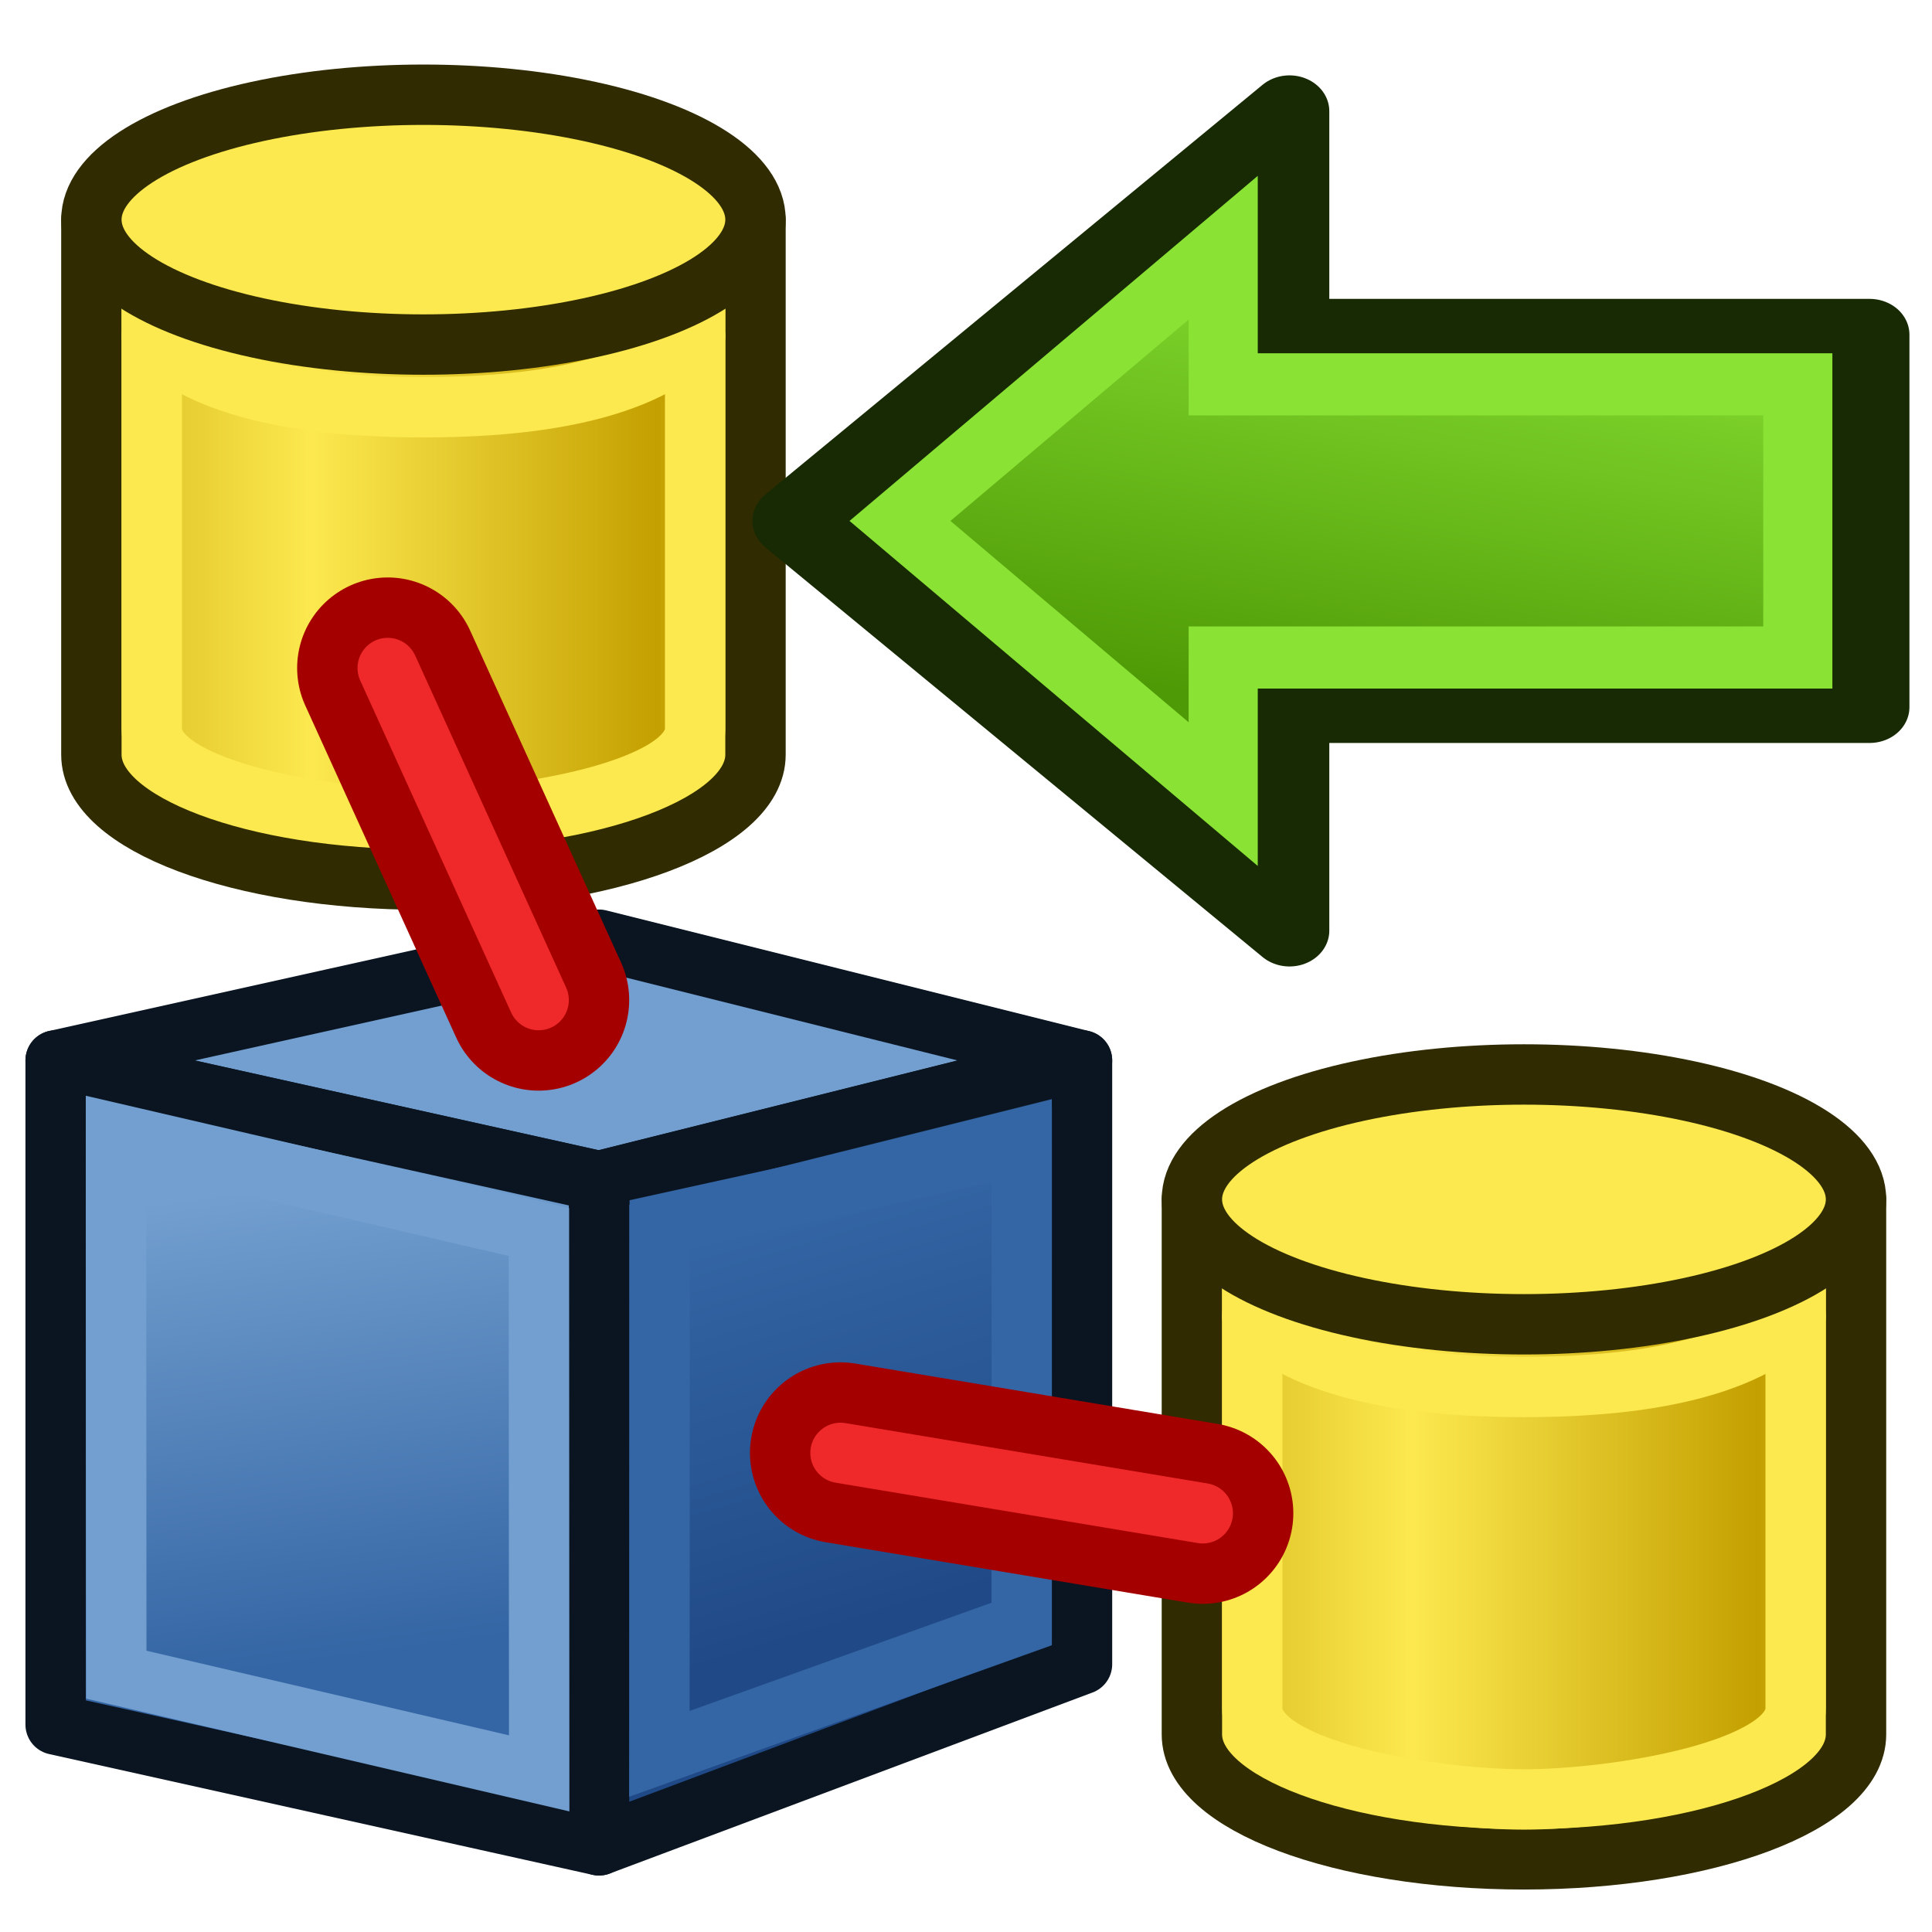
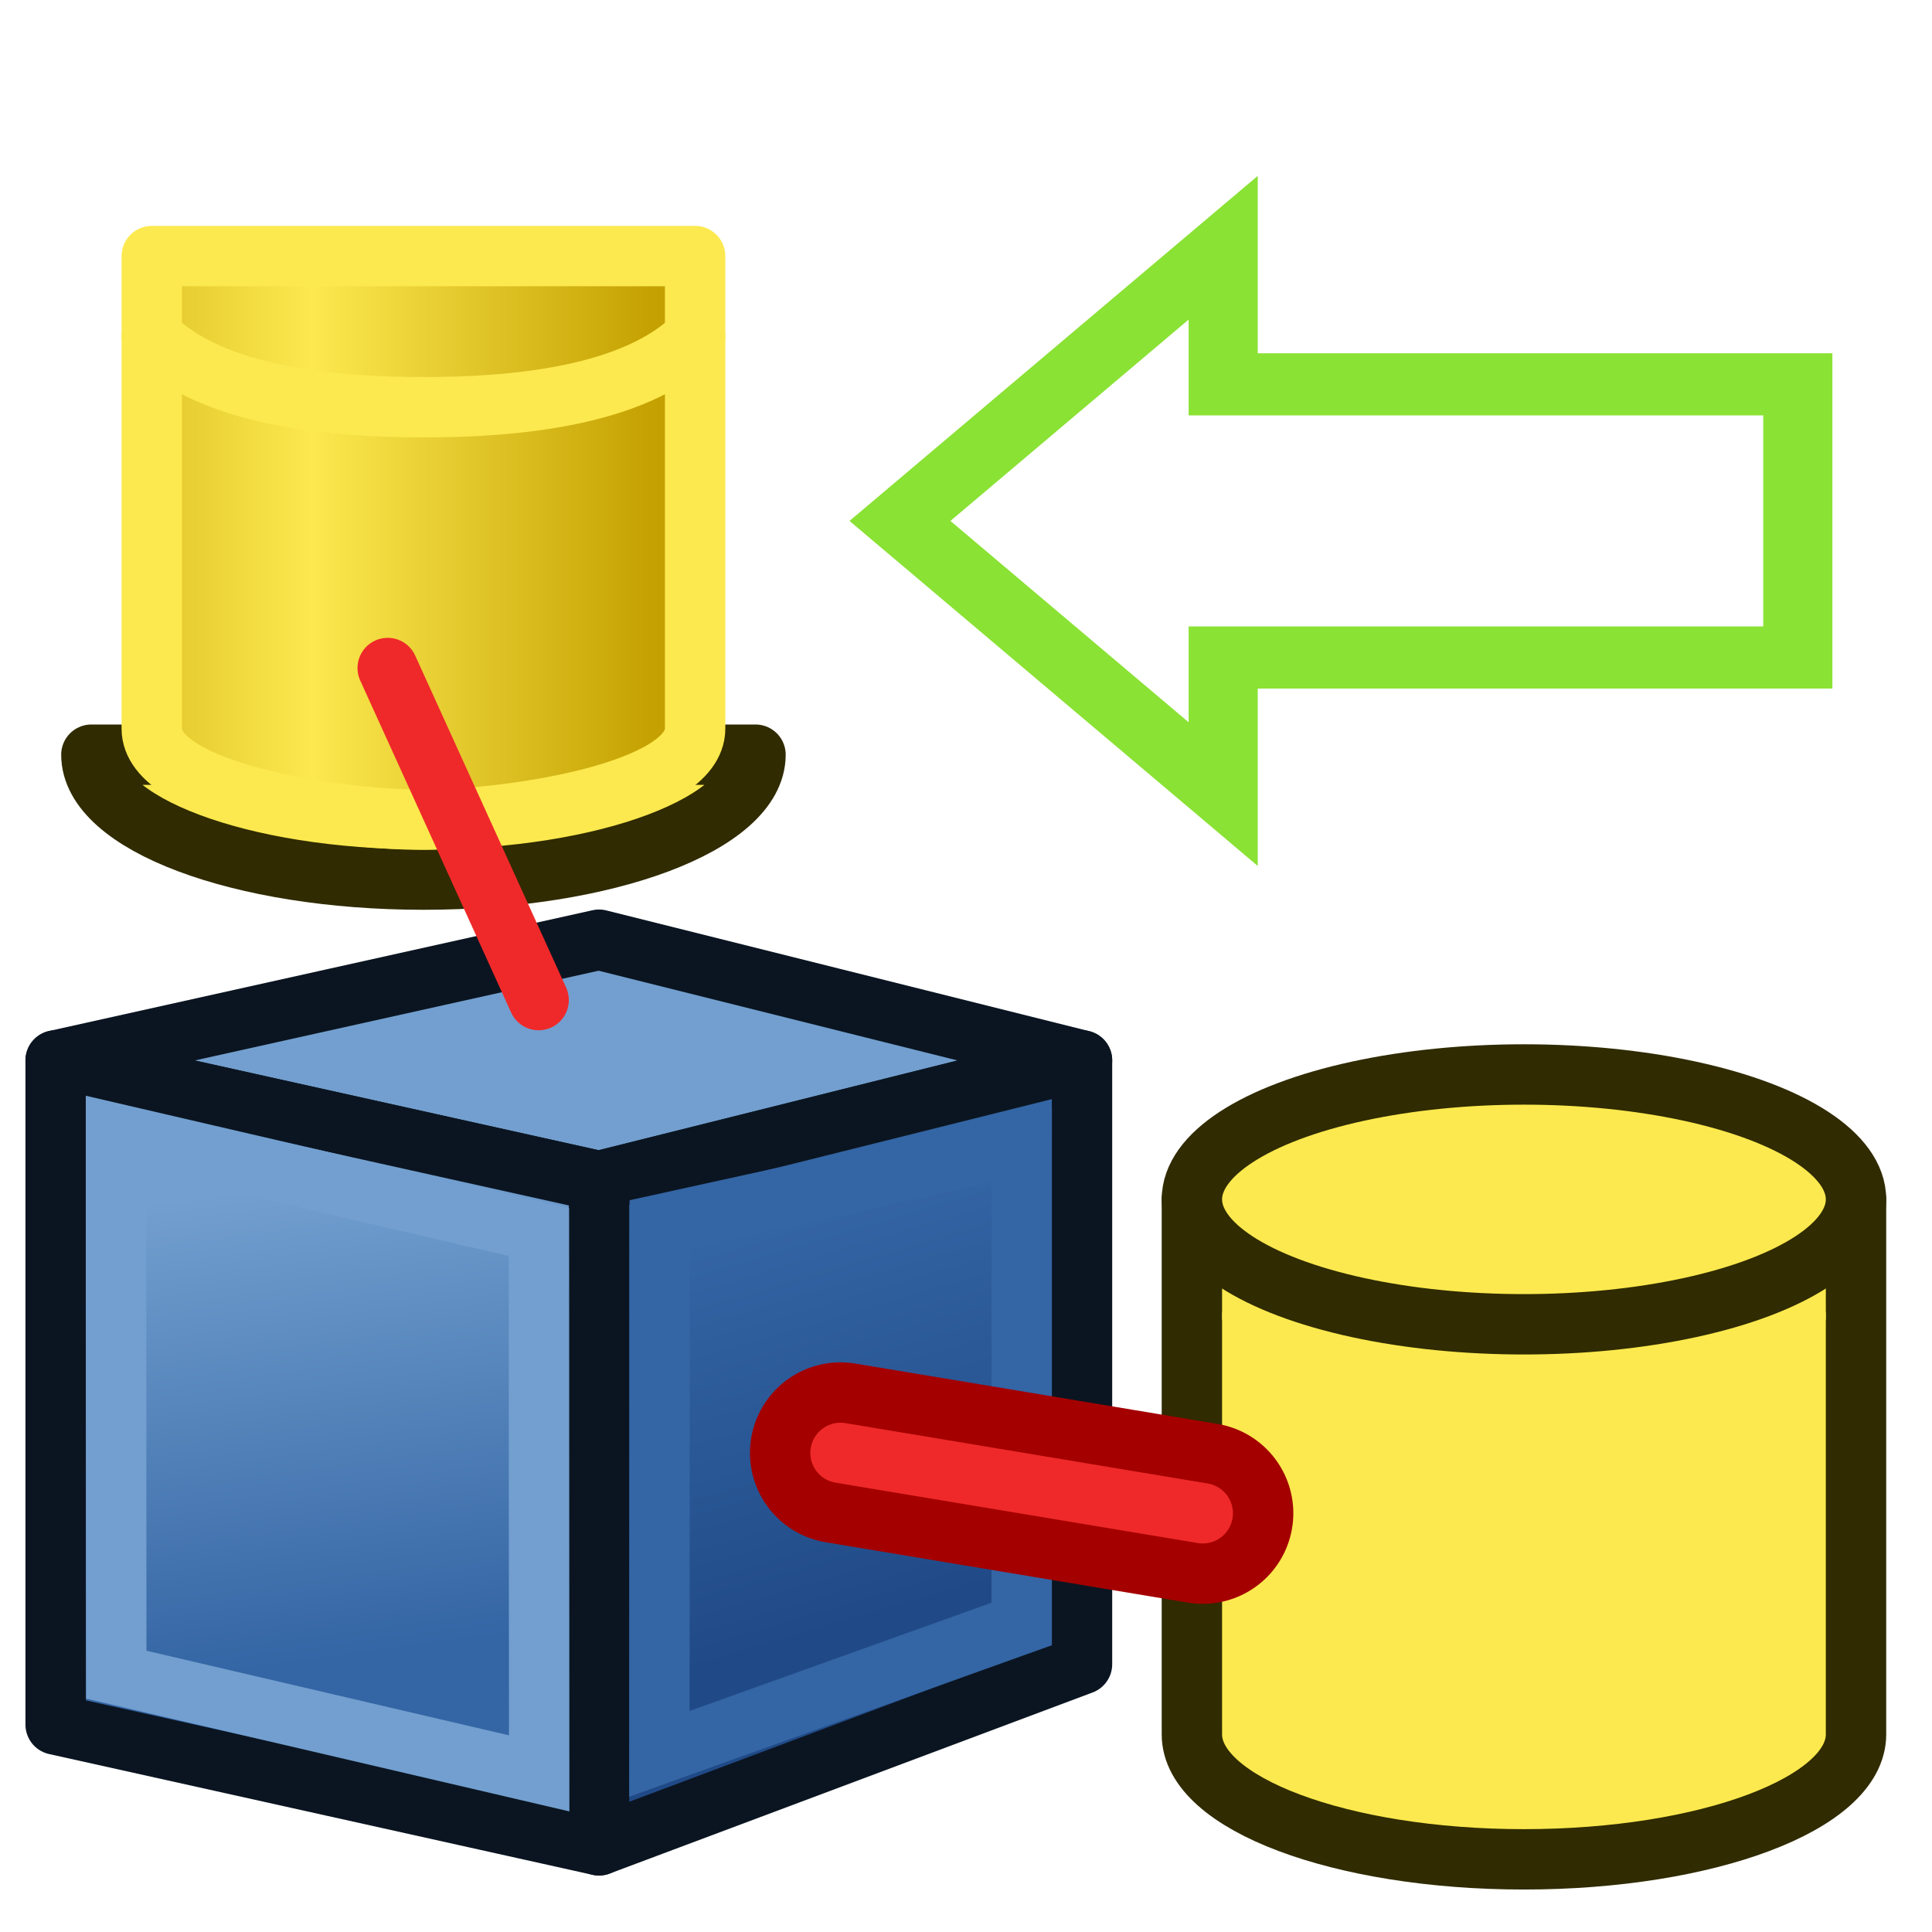
<svg xmlns="http://www.w3.org/2000/svg" xmlns:ns1="http://sodipodi.sourceforge.net/DTD/sodipodi-0.dtd" xmlns:ns2="http://www.inkscape.org/namespaces/inkscape" xmlns:xlink="http://www.w3.org/1999/xlink" width="64px" height="64px" id="svg2980" ns1:version="0.32" ns2:version="0.91 r13725" ns1:docname="Assembly_Assembly_ImportMulti.svg" ns2:output_extension="org.inkscape.output.svg.inkscape" version="1.1">
  <defs id="defs2982">
    <linearGradient id="linearGradient3864">
      <stop id="stop3866" offset="0" style="stop-color:#71b2f8;stop-opacity:1;" />
      <stop id="stop3868" offset="1" style="stop-color:#002795;stop-opacity:1;" />
    </linearGradient>
    <radialGradient ns2:collect="always" xlink:href="#linearGradient3864" id="radialGradient3850" gradientUnits="userSpaceOnUse" gradientTransform="matrix(0.603,1.047,-1.979,1.14,127.959,-74.457)" cx="51.329" cy="31.074" fx="51.329" fy="31.074" r="19.571" />
    <ns2:perspective ns1:type="inkscape:persp3d" ns2:vp_x="0 : 32 : 1" ns2:vp_y="0 : 1000 : 0" ns2:vp_z="64 : 32 : 1" ns2:persp3d-origin="32 : 21.333333 : 1" id="perspective2988" />
    <radialGradient ns2:collect="always" xlink:href="#linearGradient3377-6" id="radialGradient3699" gradientUnits="userSpaceOnUse" cx="76.383" cy="94.37" fx="76.383" fy="94.37" r="19.467" gradientTransform="matrix(0.982,0.189,-0.411,2.13,40.163,-121.116)" />
    <linearGradient id="linearGradient3377">
      <stop id="stop3379" offset="0" style="stop-color:#faff2b;stop-opacity:1;" />
      <stop id="stop3381" offset="1" style="stop-color:#ffaa00;stop-opacity:1;" />
    </linearGradient>
    <radialGradient ns2:collect="always" xlink:href="#linearGradient3377" id="radialGradient3701" gradientUnits="userSpaceOnUse" cx="84.883" cy="77.043" fx="84.883" fy="77.043" r="19.467" gradientTransform="matrix(2.849,1.259,-0.404,0.915,-125.841,-100.258)" />
    <linearGradient id="linearGradient3007">
      <stop id="stop3009" offset="0" style="stop-color:#faff2b;stop-opacity:1;" />
      <stop id="stop3011" offset="1" style="stop-color:#ffaa00;stop-opacity:1;" />
    </linearGradient>
    <radialGradient r="19.467" fy="77.043" fx="84.883" cy="77.043" cx="84.883" gradientTransform="matrix(2.849,1.259,-0.404,0.915,-125.841,-100.258)" gradientUnits="userSpaceOnUse" id="radialGradient3017" xlink:href="#linearGradient3377-6" ns2:collect="always" />
    <radialGradient ns2:collect="always" xlink:href="#linearGradient3377-6" id="radialGradient3699-2" gradientUnits="userSpaceOnUse" cx="76.383" cy="94.37" fx="76.383" fy="94.37" r="19.467" gradientTransform="matrix(0.982,0.189,-0.411,2.13,40.163,-121.116)" />
    <linearGradient id="linearGradient3377-6">
      <stop id="stop3379-2" offset="0" style="stop-color:#00afff;stop-opacity:1;" />
      <stop id="stop3381-4" offset="1" style="stop-color:#0034ff;stop-opacity:1;" />
    </linearGradient>
    <radialGradient r="19.467" fy="77.043" fx="84.883" cy="77.043" cx="84.883" gradientTransform="matrix(2.849,1.259,-0.404,0.915,-125.841,-100.258)" gradientUnits="userSpaceOnUse" id="radialGradient3017-8" xlink:href="#linearGradient3377-6" ns2:collect="always" />
    <linearGradient id="linearGradient3835">
      <stop id="stop3837" offset="0" style="stop-color:#faff2b;stop-opacity:1;" />
      <stop id="stop3839" offset="1" style="stop-color:#ffaa00;stop-opacity:1;" />
    </linearGradient>
    <radialGradient r="19.467" fy="77.043" fx="84.883" cy="77.043" cx="84.883" gradientTransform="matrix(2.849,1.259,-0.404,0.915,-125.841,-100.258)" gradientUnits="userSpaceOnUse" id="radialGradient3844" xlink:href="#linearGradient3377-6" ns2:collect="always" />
    <radialGradient ns2:collect="always" xlink:href="#linearGradient3377-6" id="radialGradient3699-7" gradientUnits="userSpaceOnUse" cx="76.383" cy="94.37" fx="76.383" fy="94.37" r="19.467" gradientTransform="matrix(0.982,0.189,-0.411,2.13,40.163,-121.116)" />
    <linearGradient id="linearGradient3377-2">
      <stop id="stop3379-7" offset="0" style="stop-color:#faff2b;stop-opacity:1;" />
      <stop id="stop3381-8" offset="1" style="stop-color:#ffaa00;stop-opacity:1;" />
    </linearGradient>
    <radialGradient r="19.467" fy="77.043" fx="84.883" cy="77.043" cx="84.883" gradientTransform="matrix(2.849,1.259,-0.404,0.915,-125.841,-100.258)" gradientUnits="userSpaceOnUse" id="radialGradient3017-6" xlink:href="#linearGradient3377-2" ns2:collect="always" />
    <linearGradient id="linearGradient3835-1">
      <stop id="stop3837-0" offset="0" style="stop-color:#faff2b;stop-opacity:1;" />
      <stop id="stop3839-9" offset="1" style="stop-color:#ffaa00;stop-opacity:1;" />
    </linearGradient>
    <radialGradient r="19.467" fy="77.043" fx="84.883" cy="77.043" cx="84.883" gradientTransform="matrix(2.849,1.259,-0.404,0.915,-125.841,-100.258)" gradientUnits="userSpaceOnUse" id="radialGradient3844-7" xlink:href="#linearGradient3377-6" ns2:collect="always" />
    <radialGradient ns2:collect="always" xlink:href="#linearGradient4032" id="radialGradient4112" gradientUnits="userSpaceOnUse" gradientTransform="matrix(-0.192,0.466,-1.136,-0.419,156.565,24.077)" cx="86.837" cy="90.601" fx="86.837" fy="90.601" r="19.467" />
    <linearGradient id="linearGradient4032">
      <stop style="stop-color:#71b2f8;stop-opacity:1;" offset="0" id="stop4034" />
      <stop style="stop-color:#002795;stop-opacity:1;" offset="1" id="stop4036" />
    </linearGradient>
    <radialGradient ns2:collect="always" xlink:href="#linearGradient4032" id="radialGradient4114" gradientUnits="userSpaceOnUse" gradientTransform="matrix(0.19,-0.614,1.999,-0.191,-47.133,165.456)" cx="113.502" cy="65.849" fx="113.502" fy="65.849" r="19.467" />
    <linearGradient id="linearGradient3171">
      <stop style="stop-color:#71b2f8;stop-opacity:1;" offset="0" id="stop3173" />
      <stop style="stop-color:#002795;stop-opacity:1;" offset="1" id="stop3175" />
    </linearGradient>
    <radialGradient r="19.467" fy="65.849" fx="113.502" cy="65.849" cx="113.502" gradientTransform="matrix(0.19,-0.614,1.999,-0.191,-47.133,165.456)" gradientUnits="userSpaceOnUse" id="radialGradient3180" xlink:href="#linearGradient4032" ns2:collect="always" />
    <radialGradient ns2:collect="always" xlink:href="#linearGradient4032-7" id="radialGradient4112-9" gradientUnits="userSpaceOnUse" gradientTransform="matrix(-0.192,0.466,-1.136,-0.419,162.992,26.567)" cx="86.837" cy="90.601" fx="86.837" fy="90.601" r="19.467" />
    <linearGradient id="linearGradient4032-7">
      <stop style="stop-color:#71b2f8;stop-opacity:1;" offset="0" id="stop4034-3" />
      <stop style="stop-color:#002795;stop-opacity:1;" offset="1" id="stop4036-6" />
    </linearGradient>
    <radialGradient ns2:collect="always" xlink:href="#linearGradient4032-7" id="radialGradient4114-3" gradientUnits="userSpaceOnUse" gradientTransform="matrix(0.19,-0.614,1.999,-0.191,-47.133,165.456)" cx="113.502" cy="65.849" fx="113.502" fy="65.849" r="19.467" />
    <linearGradient id="linearGradient3171-9">
      <stop style="stop-color:#71b2f8;stop-opacity:1;" offset="0" id="stop3173-7" />
      <stop style="stop-color:#002795;stop-opacity:1;" offset="1" id="stop3175-5" />
    </linearGradient>
    <radialGradient r="19.467" fy="65.849" fx="113.502" cy="65.849" cx="113.502" gradientTransform="matrix(0.19,-0.614,1.999,-0.191,-47.133,165.456)" gradientUnits="userSpaceOnUse" id="radialGradient3180-6" xlink:href="#linearGradient4032-7" ns2:collect="always" />
    <radialGradient ns2:collect="always" xlink:href="#linearGradient4032-8" id="radialGradient4112-7" gradientUnits="userSpaceOnUse" gradientTransform="matrix(-0.192,0.466,-1.136,-0.419,156.565,24.077)" cx="86.837" cy="90.601" fx="86.837" fy="90.601" r="19.467" />
    <linearGradient id="linearGradient4032-8">
      <stop style="stop-color:#71b2f8;stop-opacity:1;" offset="0" id="stop4034-4" />
      <stop style="stop-color:#002795;stop-opacity:1;" offset="1" id="stop4036-3" />
    </linearGradient>
    <radialGradient ns2:collect="always" xlink:href="#linearGradient4032-8" id="radialGradient4114-9" gradientUnits="userSpaceOnUse" gradientTransform="matrix(0.19,-0.614,1.999,-0.191,-47.133,165.456)" cx="113.502" cy="65.849" fx="113.502" fy="65.849" r="19.467" />
    <linearGradient id="linearGradient3171-1">
      <stop style="stop-color:#71b2f8;stop-opacity:1;" offset="0" id="stop3173-0" />
      <stop style="stop-color:#002795;stop-opacity:1;" offset="1" id="stop3175-3" />
    </linearGradient>
    <radialGradient r="19.467" fy="65.849" fx="113.502" cy="65.849" cx="113.502" gradientTransform="matrix(0.19,-0.614,1.999,-0.191,-47.133,165.456)" gradientUnits="userSpaceOnUse" id="radialGradient3180-9" xlink:href="#linearGradient4032-8" ns2:collect="always" />
    <linearGradient ns2:collect="always" xlink:href="#linearGradient4032-0" id="linearGradient3822" x1="154.135" y1="33.267" x2="165.616" y2="46.43" gradientUnits="userSpaceOnUse" />
    <linearGradient id="linearGradient4032-0">
      <stop style="stop-color:#71b2f8;stop-opacity:1;" offset="0" id="stop4034-37" />
      <stop style="stop-color:#002795;stop-opacity:1;" offset="1" id="stop4036-1" />
    </linearGradient>
    <radialGradient ns2:collect="always" xlink:href="#linearGradient4032-0" id="radialGradient3703" gradientUnits="userSpaceOnUse" cx="132.705" cy="90.193" fx="132.705" fy="90.193" r="19.467" gradientTransform="matrix(-0.082,1.395,-1.157,-0.27,245.228,-105.444)" />
    <linearGradient id="linearGradient3284">
      <stop style="stop-color:#71b2f8;stop-opacity:1;" offset="0" id="stop3286" />
      <stop style="stop-color:#002795;stop-opacity:1;" offset="1" id="stop3288" />
    </linearGradient>
    <radialGradient r="19.467" fy="90.193" fx="132.705" cy="90.193" cx="132.705" gradientTransform="matrix(-0.082,1.395,-1.157,-0.27,245.228,-105.444)" gradientUnits="userSpaceOnUse" id="radialGradient3294" xlink:href="#linearGradient4032-0" ns2:collect="always" />
    <linearGradient ns2:collect="always" xlink:href="#linearGradient4023" id="linearGradient4029" x1="45" y1="34" x2="50" y2="59" gradientUnits="userSpaceOnUse" />
    <linearGradient ns2:collect="always" id="linearGradient4023">
      <stop style="stop-color:#8ae234;stop-opacity:1;" offset="0" id="stop4025" />
      <stop style="stop-color:#4e9a06;stop-opacity:1" offset="1" id="stop4027" />
    </linearGradient>
    <linearGradient gradientTransform="translate(-16,0)" ns2:collect="always" xlink:href="#linearGradient3777" id="linearGradient3783" x1="53.897" y1="51.18" x2="50" y2="38" gradientUnits="userSpaceOnUse" />
    <linearGradient ns2:collect="always" id="linearGradient3777">
      <stop style="stop-color:#204a87;stop-opacity:1" offset="0" id="stop3779" />
      <stop style="stop-color:#3465a4;stop-opacity:1" offset="1" id="stop3781" />
    </linearGradient>
    <linearGradient gradientTransform="translate(-16,0)" ns2:collect="always" xlink:href="#linearGradient3767" id="linearGradient3773" x1="22.117" y1="55.718" x2="20" y2="40" gradientUnits="userSpaceOnUse" />
    <linearGradient ns2:collect="always" id="linearGradient3767">
      <stop style="stop-color:#3465a4;stop-opacity:1" offset="0" id="stop3769" />
      <stop style="stop-color:#729fcf;stop-opacity:1" offset="1" id="stop3771" />
    </linearGradient>
    <linearGradient ns2:collect="always" xlink:href="#linearGradient3801-6-1-6" id="linearGradient3807-3-9-3" x1="110" y1="35" x2="85" y2="35" gradientUnits="userSpaceOnUse" spreadMethod="reflect" gradientTransform="matrix(0.458,0,0,0.517,7.375,33.448)" />
    <linearGradient ns2:collect="always" id="linearGradient3801-6-1-6">
      <stop style="stop-color:#c4a000;stop-opacity:1" offset="0" id="stop3803-7-2-7" />
      <stop style="stop-color:#fce94f;stop-opacity:1" offset="1" id="stop3805-5-7-5" />
    </linearGradient>
    <linearGradient ns2:collect="always" xlink:href="#linearGradient4023" id="linearGradient3012" gradientUnits="userSpaceOnUse" gradientTransform="matrix(1.45,0,0,1.471,-27.45,-15.059)" x1="39.264" y1="20.978" x2="43.479" y2="42.077" />
    <linearGradient ns2:collect="always" xlink:href="#linearGradient3801-6-1-6" id="linearGradient3807-3-9-1" x1="110" y1="35" x2="85" y2="35" gradientUnits="userSpaceOnUse" spreadMethod="reflect" gradientTransform="matrix(0.458,0,0,0.517,-55.854,0.043)" />
    <linearGradient ns2:collect="always" xlink:href="#linearGradient3801-6-1-6" id="linearGradient4350" gradientUnits="userSpaceOnUse" gradientTransform="matrix(0.458,0,0,0.517,-55.854,0.043)" spreadMethod="reflect" x1="110" y1="35" x2="85" y2="35" />
  </defs>
  <ns1:namedview id="base" pagecolor="#ffffff" bordercolor="#666666" borderopacity="1.0" ns2:pageopacity="0.0" ns2:pageshadow="2" ns2:zoom="3.8890873" ns2:cx="41.94684" ns2:cy="16.432912" ns2:current-layer="layer1" showgrid="true" ns2:document-units="px" ns2:grid-bbox="true" ns2:window-width="1375" ns2:window-height="876" ns2:window-x="65" ns2:window-y="24" ns2:window-maximized="1">
    <ns2:grid type="xygrid" id="grid3067" empspacing="2" visible="true" enabled="true" snapvisiblegridlinesonly="true" />
  </ns1:namedview>
  <g id="layer1" ns2:label="Layer 1" ns2:groupmode="layer">
    <g id="g4309-7" transform="translate(63.712,33.998)">
      <path style="fill:#fce94f;stroke:#302b00;stroke-width:2;stroke-linecap:round;stroke-linejoin:round;stroke-miterlimit:4.5;stroke-dashoffset:20.4;stroke-opacity:1" d="m -2.229,23.457 c 0,2.285 -4.925,4.138 -11,4.138 -6.075,0 -11,-1.853 -11,-4.138 l -10e-7,-17.724 22,0 z" id="path2994-3-3-0-36-5" ns2:connector-curvature="0" ns1:nodetypes="sscccs" />
-       <path style="fill:url(#linearGradient4350);fill-opacity:1;stroke:#fce94f;stroke-width:2;stroke-linecap:round;stroke-linejoin:round;stroke-miterlimit:4.5;stroke-dashoffset:20.4;stroke-opacity:1" d="m -4.229,22.595 c 0,2.078 -6,3.016 -9,3.016 -3,0 -9,-0.938 -9,-3.016 l -10e-7,-15.655 18,0 z" id="path2994-3-6-5-9-0-3" ns2:connector-curvature="0" ns1:nodetypes="sscccs" />
      <path style="fill:none;stroke:#fce94f;stroke-width:2;stroke-linecap:round;stroke-linejoin:round;stroke-miterlimit:4.5;stroke-dashoffset:20.4;stroke-opacity:1" d="m -4.229,9.595 c -2,2 -6,2.352 -9,2.352 -3,0 -7,-0.352 -9,-2.352" id="path2994-3-6-9-6-3-62-5" ns2:connector-curvature="0" ns1:nodetypes="csc" />
      <ellipse style="fill:#fce94f;stroke:#302b00;stroke-width:2;stroke-linecap:round;stroke-linejoin:round;stroke-miterlimit:4.5;stroke-dasharray:none;stroke-dashoffset:20.4;stroke-opacity:1" id="path2994-2-6-6-6" cx="-13.229" cy="5.733" rx="11" ry="4.138" />
    </g>
    <g id="g4309" transform="translate(27.256,1.543)">
-       <path style="fill:#fce94f;stroke:#302b00;stroke-width:2;stroke-linecap:round;stroke-linejoin:round;stroke-miterlimit:4.5;stroke-dashoffset:20.4;stroke-opacity:1" d="m -2.229,23.457 c 0,2.285 -4.925,4.138 -11,4.138 -6.075,0 -11,-1.853 -11,-4.138 l -10e-7,-17.724 22,0 z" id="path2994-3-3-0-36" ns2:connector-curvature="0" ns1:nodetypes="sscccs" />
+       <path style="fill:#fce94f;stroke:#302b00;stroke-width:2;stroke-linecap:round;stroke-linejoin:round;stroke-miterlimit:4.5;stroke-dashoffset:20.4;stroke-opacity:1" d="m -2.229,23.457 c 0,2.285 -4.925,4.138 -11,4.138 -6.075,0 -11,-1.853 -11,-4.138 z" id="path2994-3-3-0-36" ns2:connector-curvature="0" ns1:nodetypes="sscccs" />
      <path style="fill:url(#linearGradient3807-3-9-1);fill-opacity:1;stroke:#fce94f;stroke-width:2;stroke-linecap:round;stroke-linejoin:round;stroke-miterlimit:4.5;stroke-dashoffset:20.4;stroke-opacity:1" d="m -4.229,22.595 c 0,2.078 -6,3.016 -9,3.016 -3,0 -9,-0.938 -9,-3.016 l -10e-7,-15.655 18,0 z" id="path2994-3-6-5-9-0" ns2:connector-curvature="0" ns1:nodetypes="sscccs" />
      <path style="fill:none;stroke:#fce94f;stroke-width:2;stroke-linecap:round;stroke-linejoin:round;stroke-miterlimit:4.5;stroke-dashoffset:20.4;stroke-opacity:1" d="m -4.229,9.595 c -2,2 -6,2.352 -9,2.352 -3,0 -7,-0.352 -9,-2.352" id="path2994-3-6-9-6-3-62" ns2:connector-curvature="0" ns1:nodetypes="csc" />
-       <ellipse style="fill:#fce94f;stroke:#302b00;stroke-width:2;stroke-linecap:round;stroke-linejoin:round;stroke-miterlimit:4.5;stroke-dasharray:none;stroke-dashoffset:20.4;stroke-opacity:1" id="path2994-2-6-6" cx="-13.229" cy="5.733" rx="11" ry="4.138" />
    </g>
    <g id="g3760-8" transform="matrix(0.398,0,0,0.493,18.71,-4.578)" />
    <g id="g3192" transform="translate(-1.157,0.129)">
      <path ns1:nodetypes="ccccc" ns2:connector-curvature="0" id="path2993" d="M 3,35 21,39 37,35 21,31 Z" style="fill:#729fcf;stroke:#0b1521;stroke-width:2;stroke-linecap:butt;stroke-linejoin:round;stroke-opacity:1" />
      <path ns1:nodetypes="ccccc" ns2:connector-curvature="0" id="path2995" d="m 37,35 0,20 -16,6 0,-22 z" style="fill:url(#linearGradient3783);fill-opacity:1;stroke:#0b1521;stroke-width:2;stroke-linecap:butt;stroke-linejoin:round;stroke-opacity:1" />
      <path style="display:inline;overflow:visible;visibility:visible;fill:url(#linearGradient3773);fill-opacity:1;fill-rule:evenodd;stroke:#0b1521;stroke-width:2;stroke-linecap:butt;stroke-linejoin:round;stroke-miterlimit:4;stroke-dasharray:none;stroke-dashoffset:0;stroke-opacity:1;marker:none;enable-background:accumulate" d="M 3,35 21,39 21,61 3,57 Z" id="path3825" ns1:nodetypes="ccccc" ns2:connector-curvature="0" />
      <path ns1:nodetypes="ccccc" ns2:connector-curvature="0" id="path3765" d="m 5,37.428 0.009,17.919 14.009,3.269 -0.009,-17.934 z" style="fill:none;stroke:#729fcf;stroke-width:2;stroke-linecap:butt;stroke-linejoin:miter;stroke-opacity:1" />
      <path ns1:nodetypes="ccccc" ns2:connector-curvature="0" id="path3775" d="m 23.012,40.434 -0.012,17.535 12.001,-4.301 3.6e-4,-15.867 z" style="fill:none;stroke:#3465a4;stroke-width:2;stroke-linecap:butt;stroke-linejoin:miter;stroke-opacity:1" />
    </g>
-     <path style="fill:none;stroke:#a40000;stroke-width:6;stroke-linecap:round;stroke-linejoin:miter;stroke-opacity:1" d="m 17.843,33.129 -5,-11" id="path3999" ns2:connector-curvature="0" ns1:nodetypes="cc" />
    <path style="fill:none;stroke:#ef2929;stroke-width:2;stroke-linecap:round;stroke-linejoin:miter;stroke-opacity:1" d="m 17.843,33.129 -5,-11" id="path3999-6" ns2:connector-curvature="0" ns1:nodetypes="cc" />
    <path style="fill:none;stroke:#a40000;stroke-width:6;stroke-linecap:round;stroke-linejoin:miter;stroke-opacity:1" d="m 39.843,50.129 -12,-2" id="path3415" ns2:connector-curvature="0" />
    <path style="fill:none;stroke:#ef2929;stroke-width:2;stroke-linecap:round;stroke-linejoin:miter;stroke-opacity:1" d="m 39.843,50.129 -12,-2" id="path3415-9" ns2:connector-curvature="0" />
    <g style="display:inline" ns2:label="Layer 1" id="layer1-3" transform="matrix(-0.584,0,0,0.525,63.686,-0.989)">
-       <path ns2:export-ydpi="4.1683898" ns2:export-xdpi="4.1683898" ns2:export-filename="/home/yorik/Documents/Lab/Draft/icons/changeprop.png" ns1:nodetypes="cccccccc" id="path3343" d="m 35.907,8.897 0,14.103 -32.907,0 10e-8,23.505 32.907,0 0,14.103 L 64.114,34.753 Z" style="fill:url(#linearGradient3012);fill-opacity:1;fill-rule:evenodd;stroke:#172a04;stroke-width:4.515;stroke-linecap:butt;stroke-linejoin:round;stroke-miterlimit:4;stroke-dasharray:none;stroke-opacity:1" ns2:connector-curvature="0" />
      <path ns2:export-ydpi="4.1683898" ns2:export-xdpi="4.1683898" ns2:export-filename="/home/yorik/Documents/Lab/Draft/icons/changeprop.png" ns1:nodetypes="cccccccc" id="path3343-2" d="m 39.668,17.515 0,8.619 -32.594,0 0,17.237 32.594,0 0,8.619 18.334,-17.237 z" style="fill:none;stroke:#8ae234;stroke-width:3.921;stroke-linecap:butt;stroke-linejoin:miter;stroke-miterlimit:4;stroke-dasharray:none;stroke-opacity:1" ns2:connector-curvature="0" />
    </g>
  </g>
</svg>